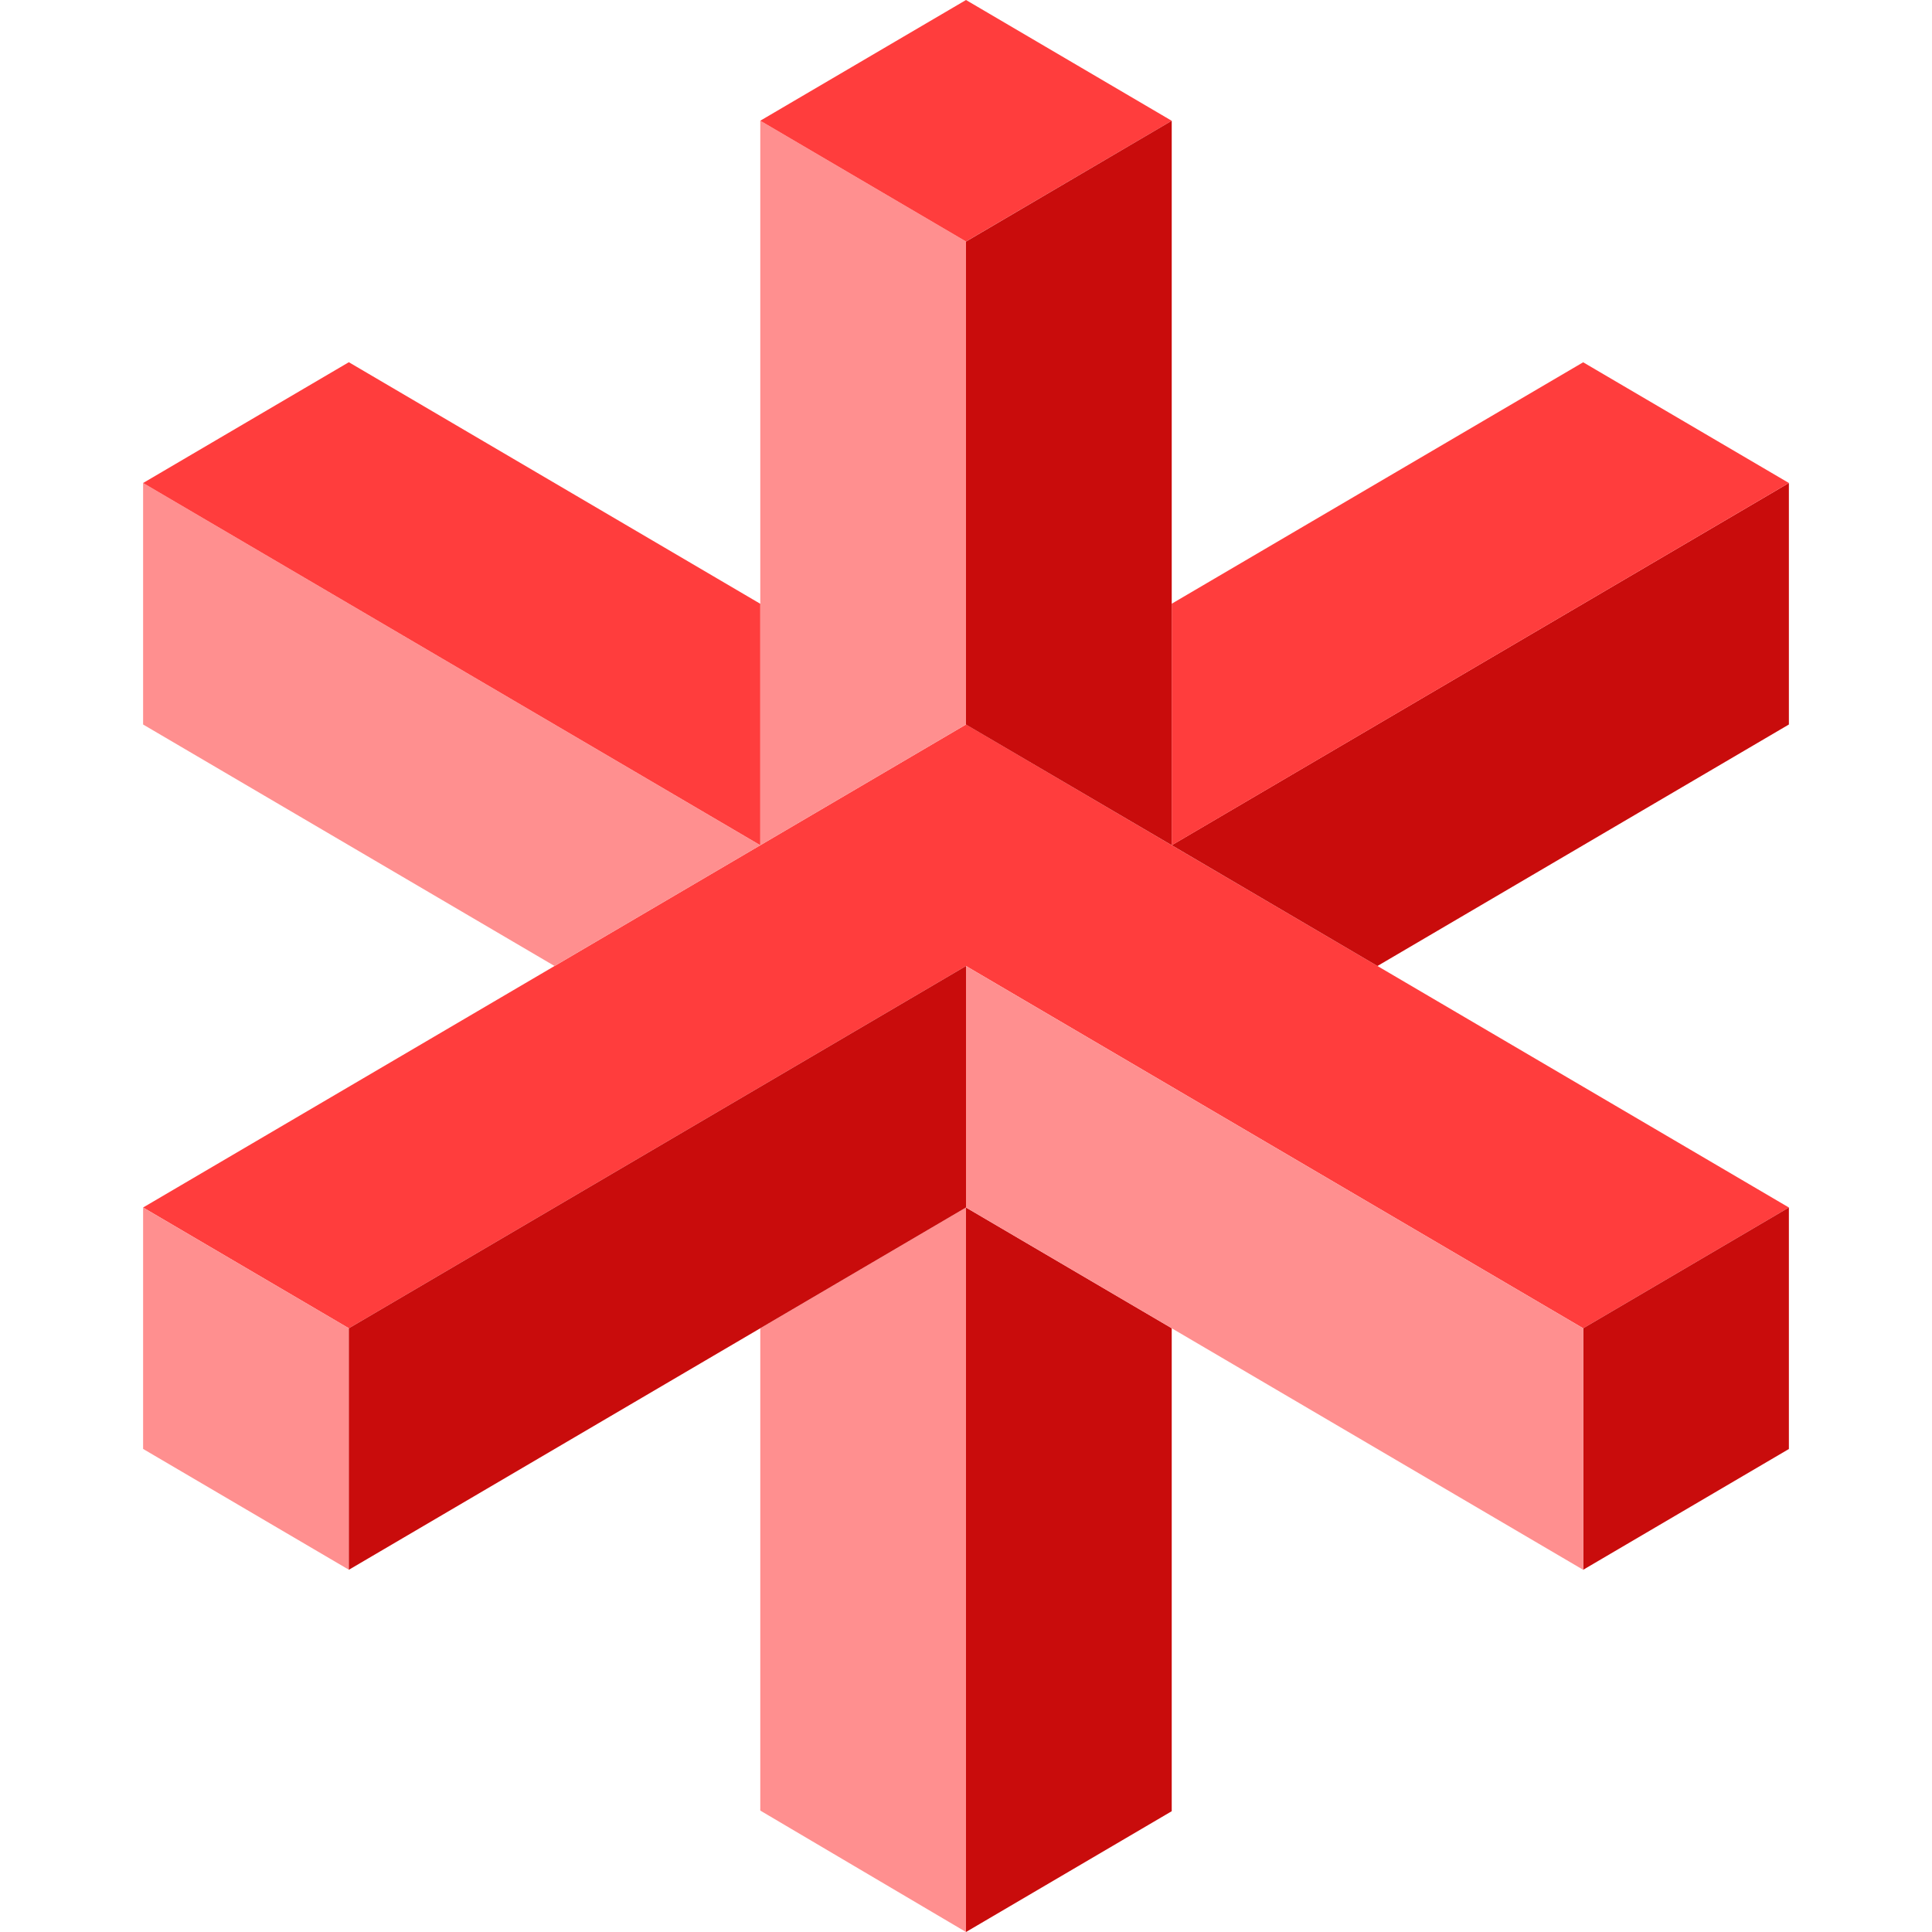
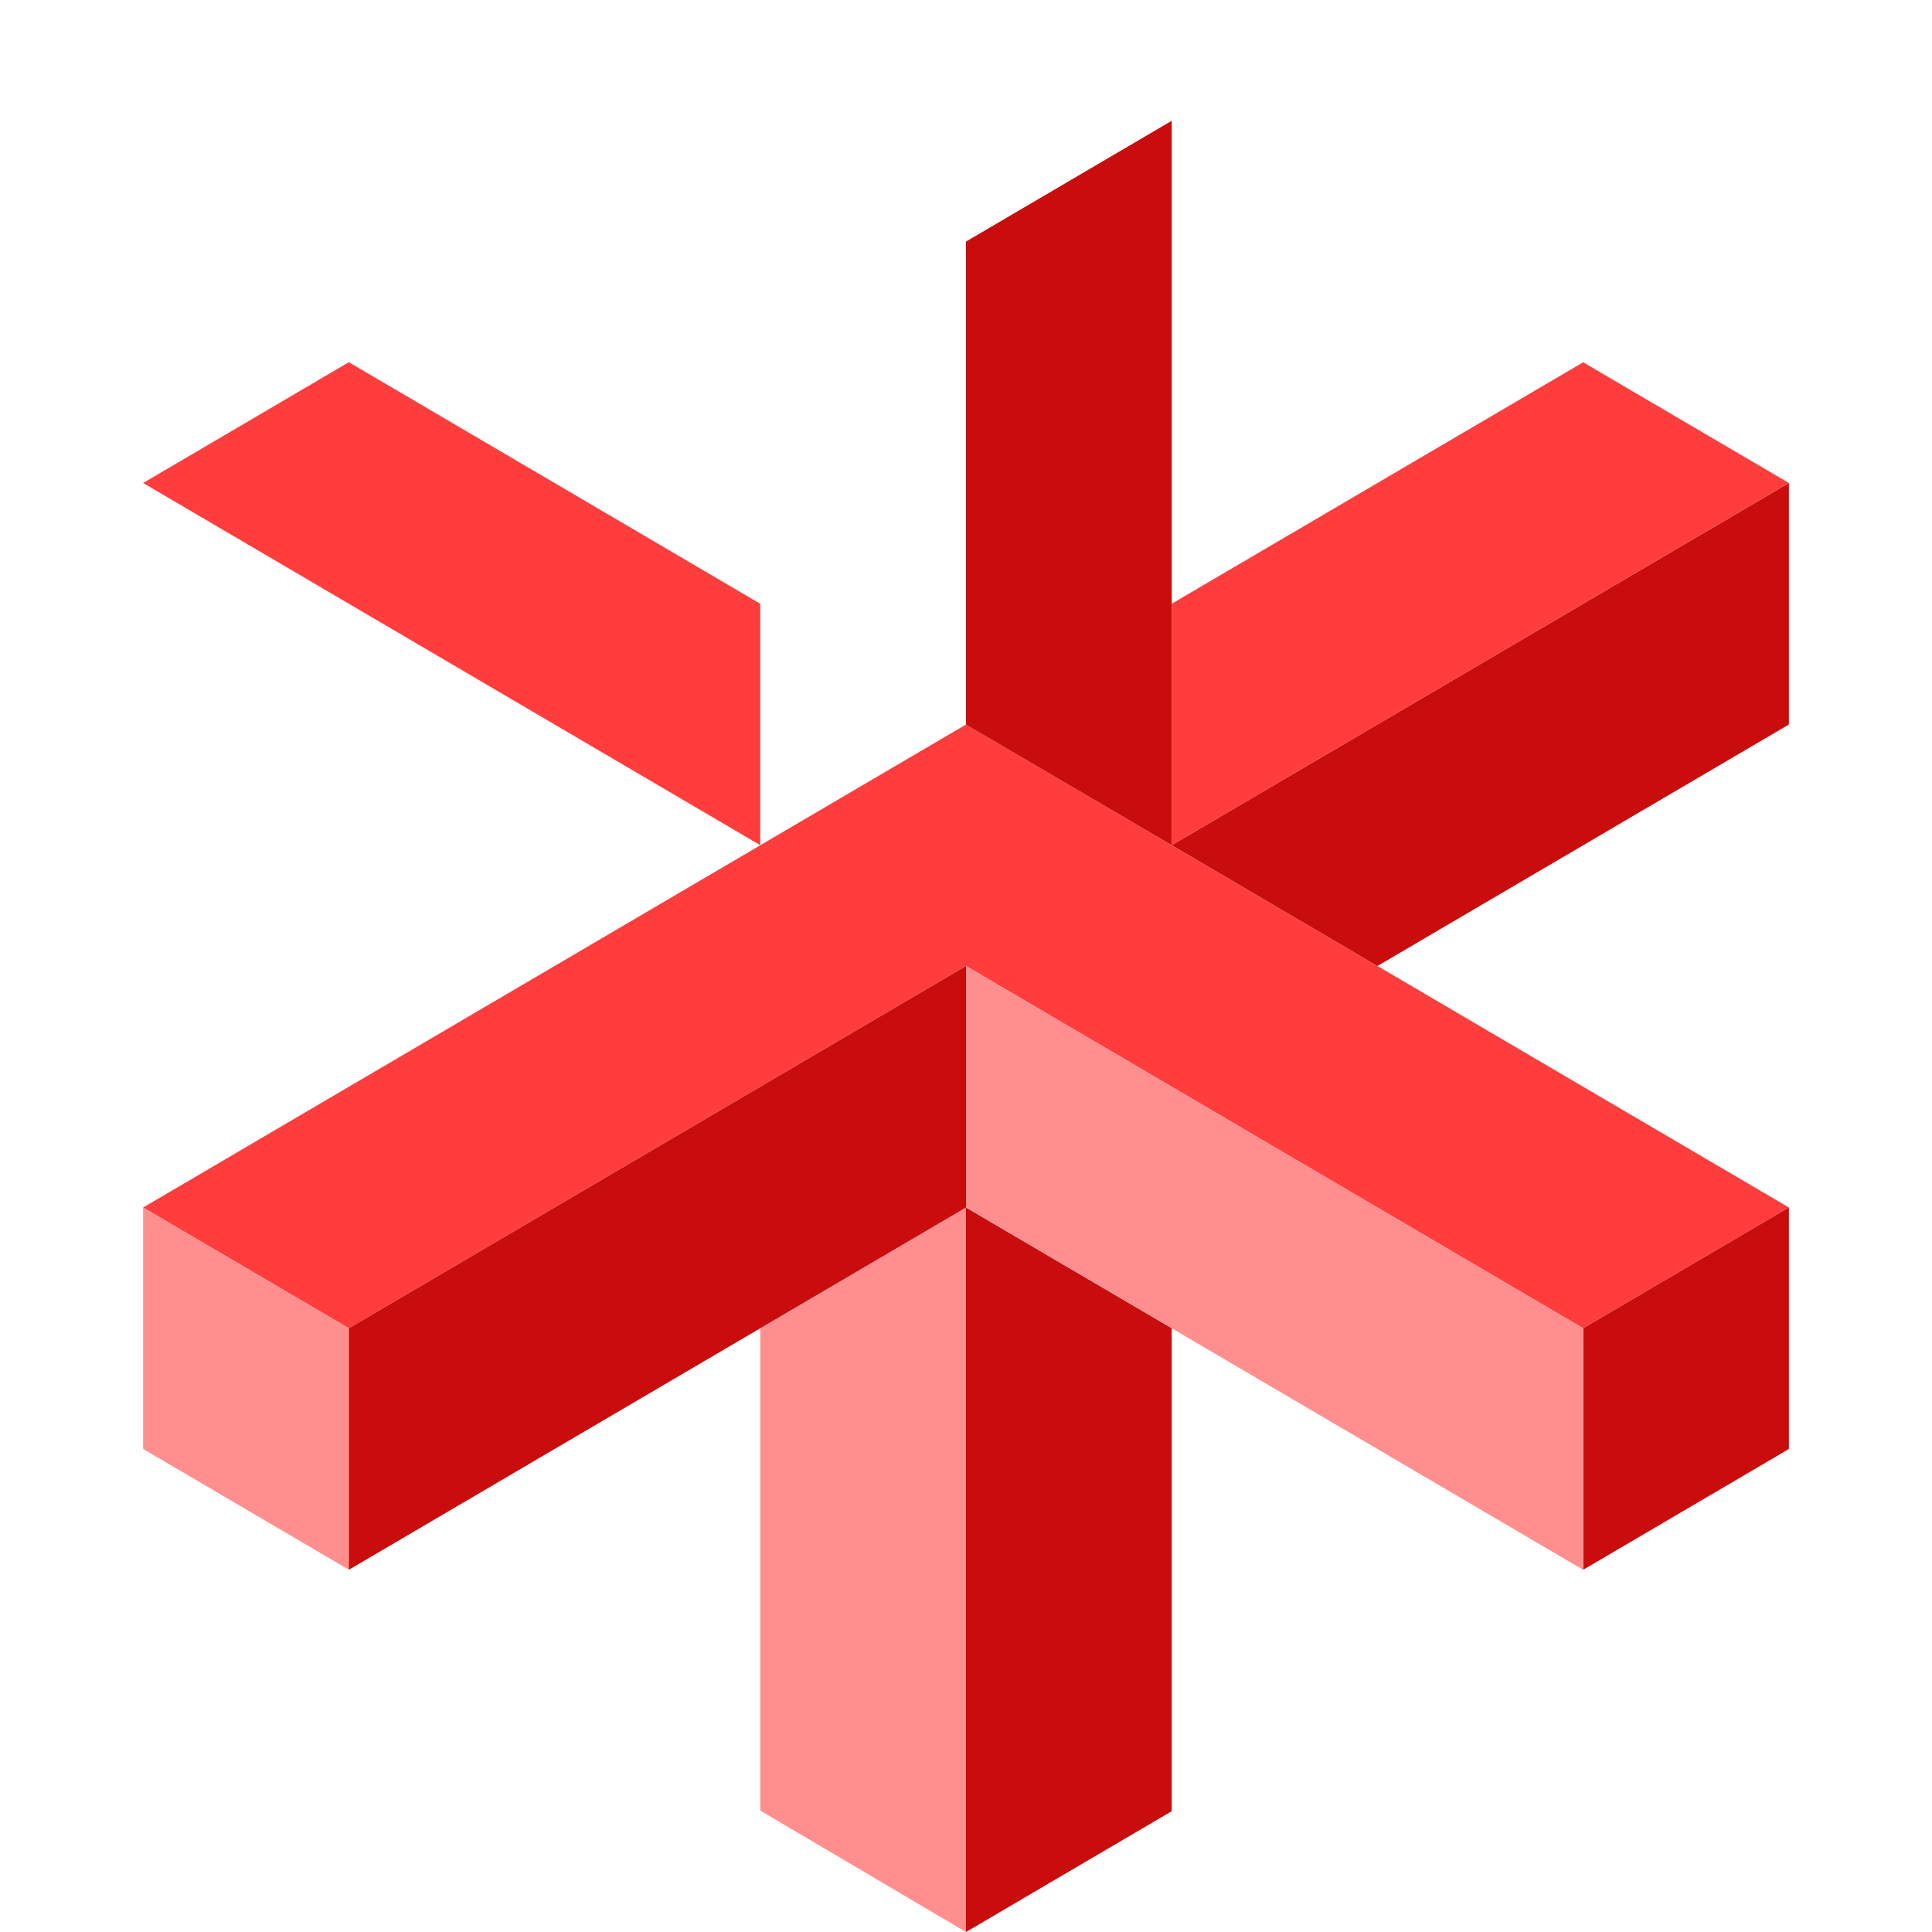
<svg xmlns="http://www.w3.org/2000/svg" xml:space="preserve" width="27" height="27">
-   <path fill="#ff8f8f" d="M13.5 16.875V27l-2.875-1.697v-6.74z" />
+   <path fill="#ff8f8f" d="M13.5 16.875V27l-2.875-1.697v-6.74" />
  <path fill="#ff3d3d" d="m25 16.875-2.875 1.688L13.5 13.5l-8.625 5.063L2 16.875l11.5-6.75z" />
-   <path fill="#ff8f8f" d="M13.5 3.375v6.75l-2.875 1.688V1.687z" />
  <g fill="#c90c0c">
    <path d="M25 16.875v3.375l-2.875 1.688v-3.375zM16.375 18.562v6.75L13.5 27V16.875zM25 10.125 19.25 13.5l-2.875-1.688L25 6.75Z" />
  </g>
  <path fill="#ff3d3d" d="m25 6.75-8.625 5.063V8.437l5.75-3.374z" />
-   <path fill="#ff8f8f" d="M10.625 11.813 7.75 13.5 2 10.125V6.75Z" />
  <path fill="#ff3d3d" d="M10.625 8.438v3.374L2 6.75l2.875-1.688Z" />
  <path fill="#ff8f8f" d="M4.875 18.562v3.375L2 20.249v-3.374z" />
  <path fill="#c90c0c" d="M13.5 13.5v3.375l-8.625 5.063v-3.375z" />
  <path fill="#ff8f8f" d="M22.125 21.938 13.5 16.875V13.5l8.625 5.063z" />
-   <path fill="#ff3d3d" d="M16.375 1.688 13.5 3.375l-2.875-1.688L13.5 0Z" />
  <path fill="#c90c0c" d="M16.375 1.688v10.124L13.5 10.126v-6.75z" />
</svg>